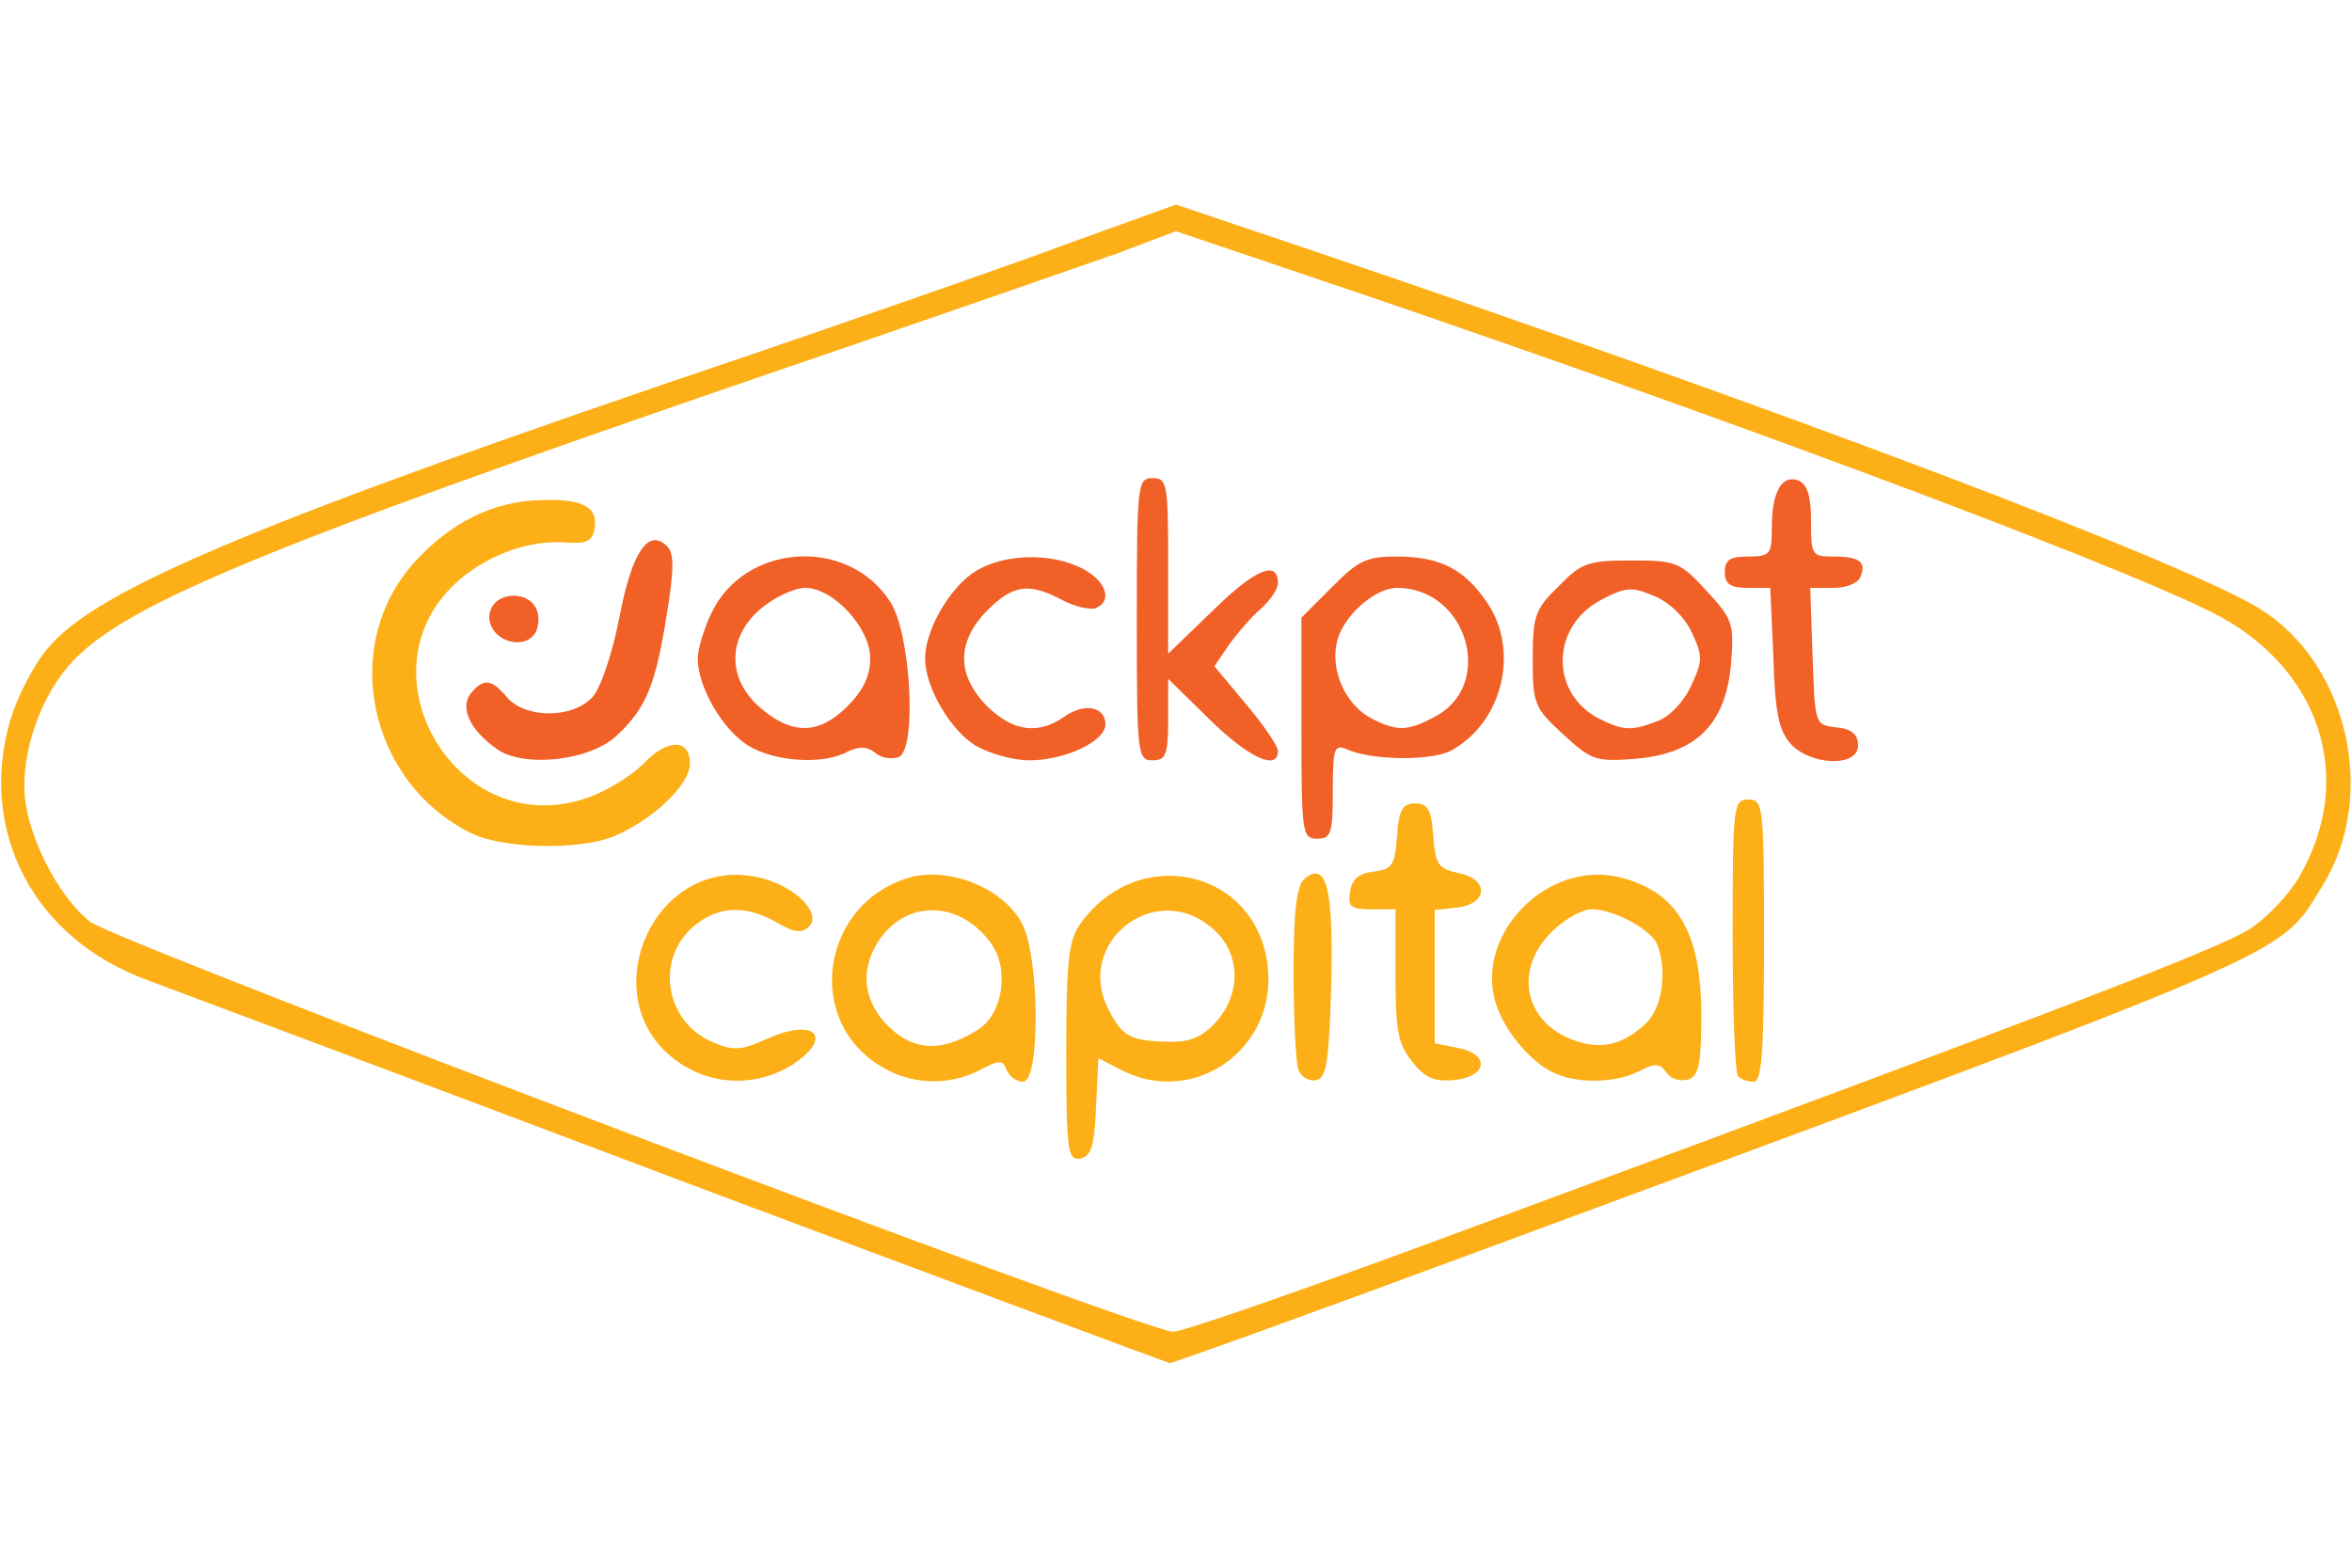
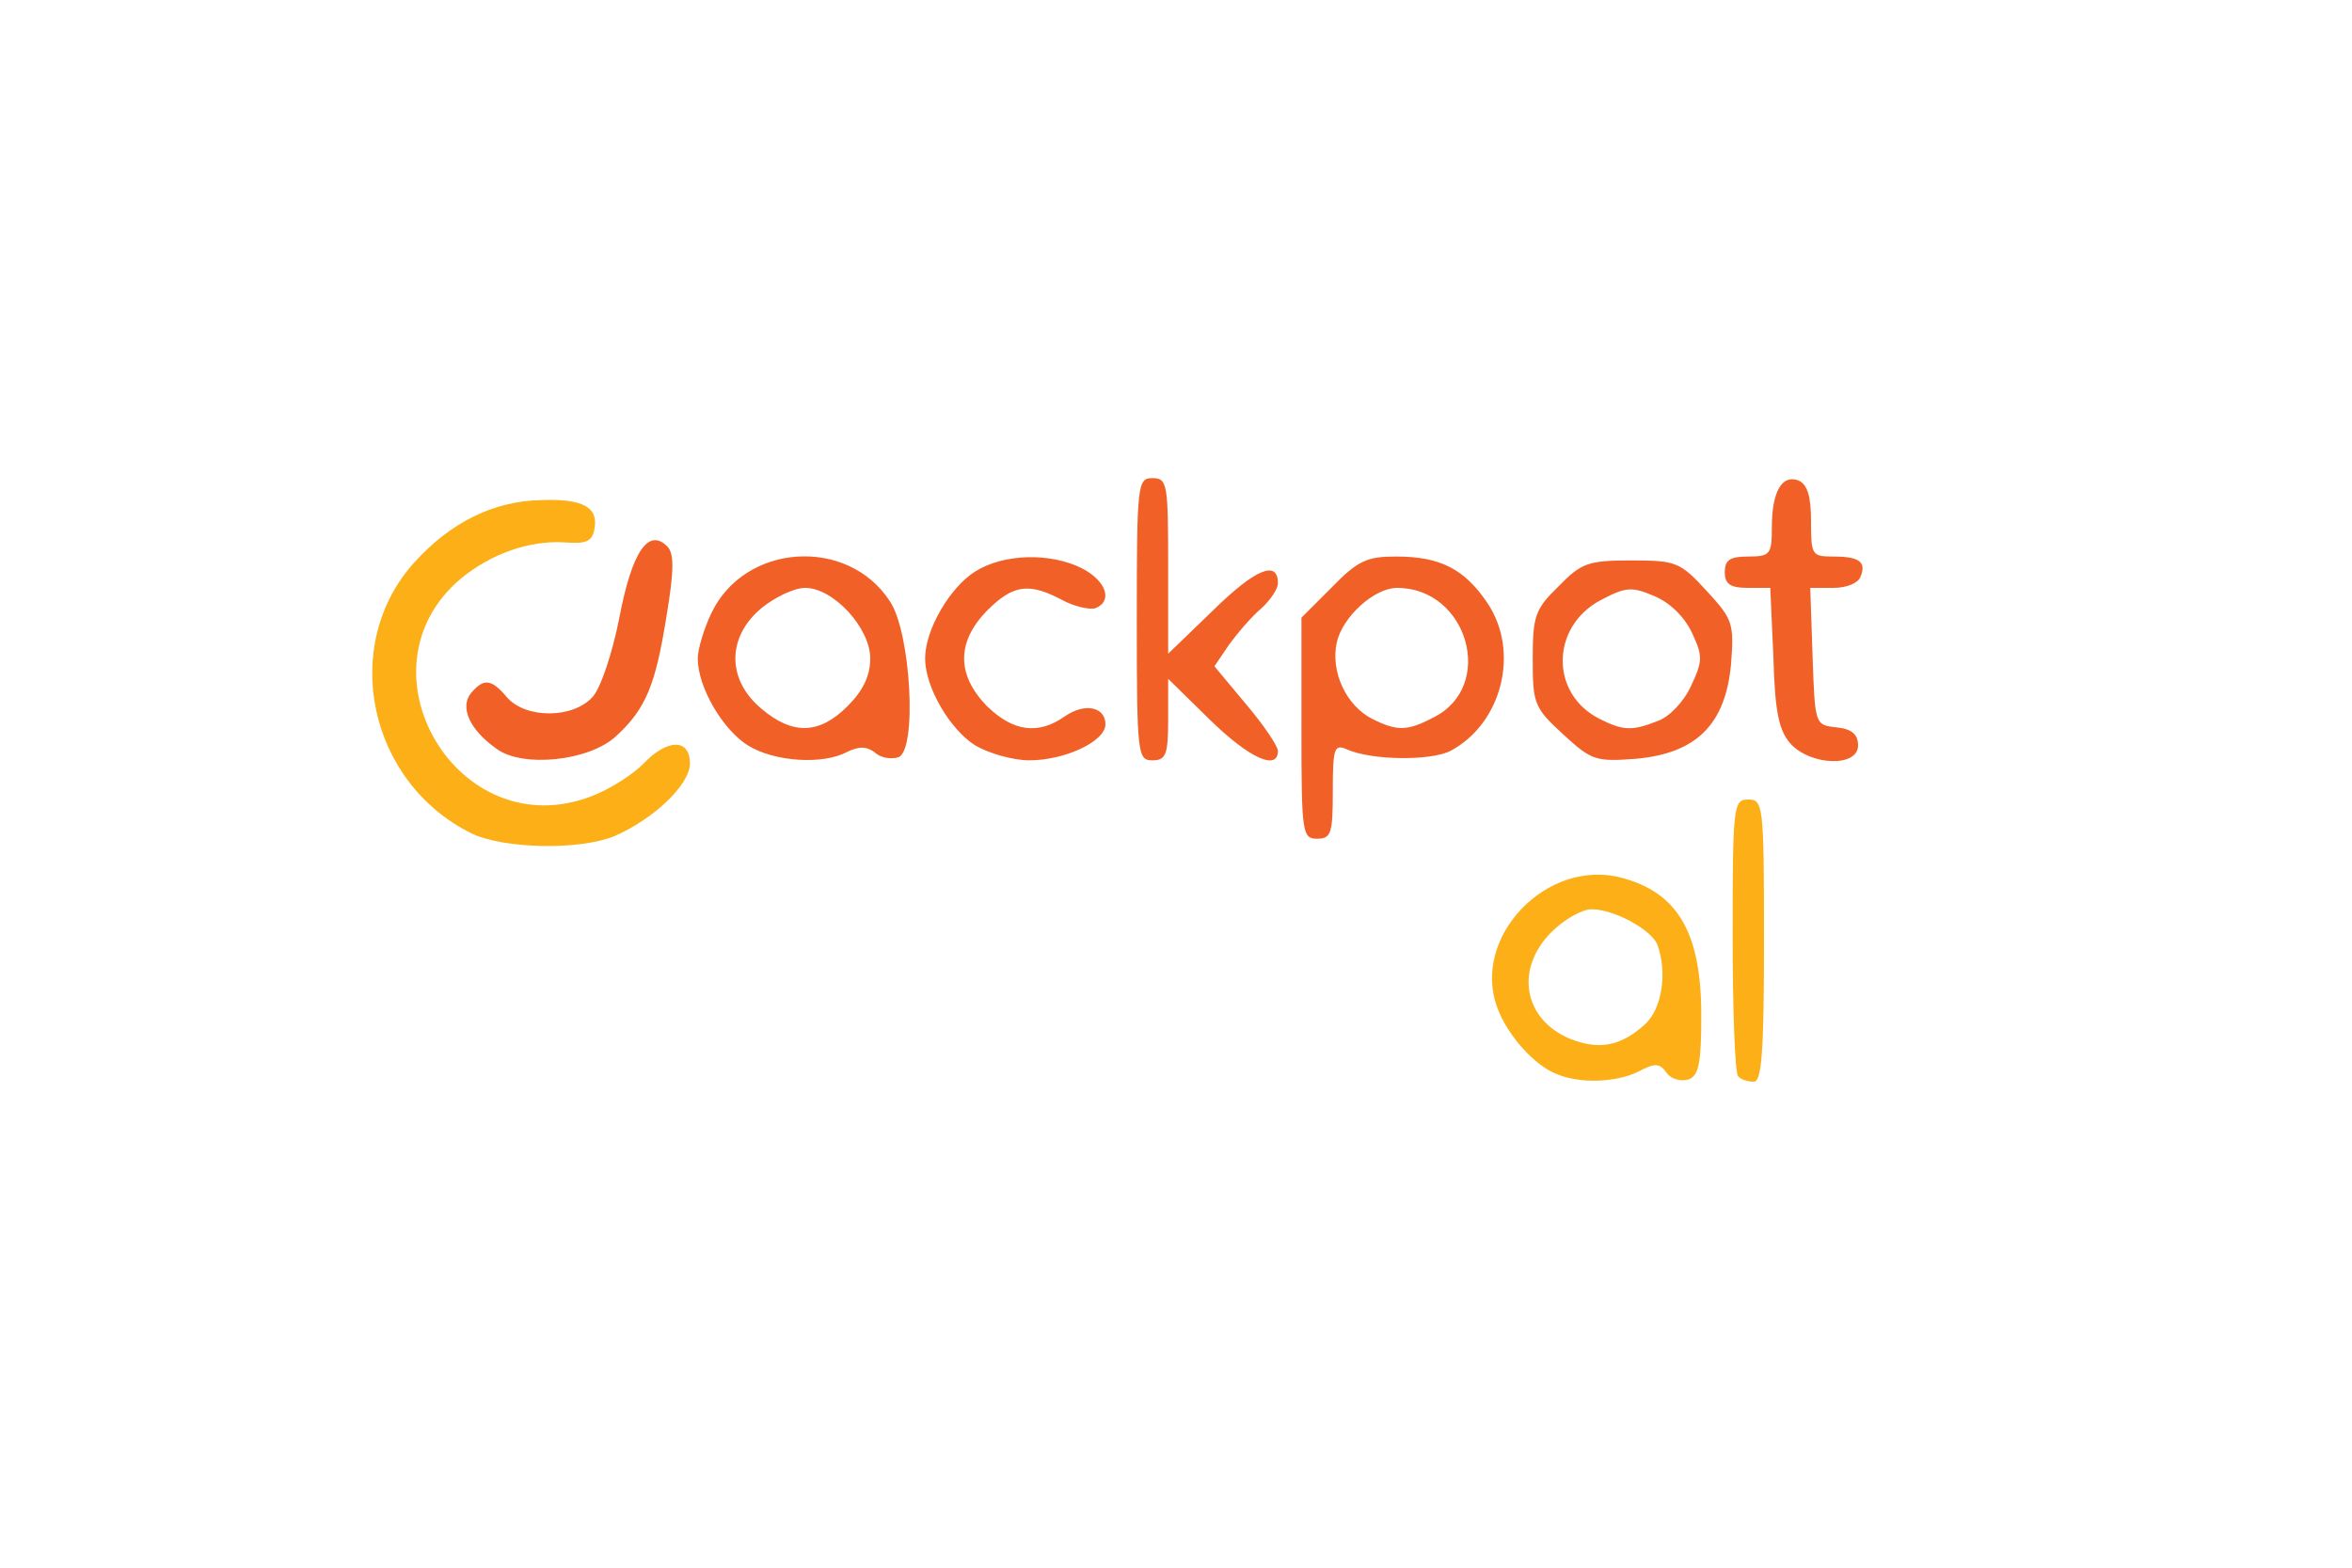
<svg xmlns="http://www.w3.org/2000/svg" version="1.0" viewBox="0 0 300 200">
  <g fill="#fcaf17">
-     <path d="M86.5 150.5c-34.1-12.9-64.6-24.3-67.8-25.5-14.4-5.3-21.5-18.9-17.4-33.1.9-3 3-7.1 4.8-9.2 6.3-7.6 27.1-16.3 90.4-37.7 14.9-5.1 33-11.4 40.2-14.1l13.3-4.8 17.2 5.8c60.5 20.5 111.4 39.8 121.1 45.8 11.2 7 15 23.8 8 35.2-5.8 9.3-1.1 7.3-107.6 46.7-21.3 7.9-39.1 14.3-39.5 14.3-.4-.1-28.6-10.6-62.7-23.4zm103.1 5.4c73.8-27.3 93.2-34.8 97.2-37.3 2.3-1.4 5.2-4.5 6.5-6.8 7.3-12.6 2.6-26.8-11.2-33.7-13.8-6.9-68.2-27.1-117.3-43.6l-14.8-5-7.7 2.9c-4.3 1.5-25.8 9-47.8 16.5C32.3 70.3 15.1 77.5 8.7 85c-4 4.7-6.3 12.2-5.4 17.7.9 5.4 4.6 12.1 8.2 14.9 3.4 2.6 134.3 52.2 138.1 52.3 1.1.1 19.1-6.2 40-14z" />
-     <path d="M136 134.3c0-11.4.3-14.3 1.7-16.3 7.3-10.5 22.6-7.2 24 5.3 1.2 10.5-9.4 18-18.7 13.2l-2.9-1.5-.3 6.2c-.2 5-.6 6.3-2 6.6-1.6.3-1.8-.9-1.8-13.5zm19-3.8c3.4-3.7 3.3-9-.4-12.1-7.3-6.3-17.6 1.9-13.2 10.4 1.8 3.5 2.8 4 7.7 4.1 2.6.1 4.2-.6 5.9-2.4zM87.3 136c-12.6-7.6-4.1-27.8 10.1-23.9 4.3 1.2 7.4 4.5 5.8 6.1-.9.9-1.9.8-4.1-.5-3.8-2.2-7.3-2.2-10.4.3-5.2 4.1-4 12.4 2.3 15 2.6 1.1 3.6 1 6.9-.5 6.3-2.8 8.5 0 2.9 3.5-4.2 2.5-9.4 2.5-13.5 0z" />
-     <path d="M112.3 136c-9.9-6-7.4-21 3.9-24.1 5.1-1.3 11.9 1.5 14.2 6 2.2 4.2 2.3 20.1.1 20.1-.9 0-1.8-.7-2.1-1.5-.5-1.3-.9-1.3-3.4 0-4 2.1-8.9 1.9-12.7-.5zm12.4-4.6c3.3-2.1 4.1-7.9 1.6-11.2-4.1-5.5-11-5.4-14.4.1-2.1 3.5-1.8 7 .9 10.1 3.4 3.7 7.1 4 11.9 1zm40.9 5.1c-.3-.9-.6-6.5-.6-12.5 0-7.9.4-11.1 1.4-11.9 2.8-2.3 3.7 1.2 3.4 13.5-.3 10-.6 11.9-1.9 12.2-.9.2-1.9-.4-2.3-1.3zm14.5-1.1c-1.8-2.2-2.1-4-2.1-11V116h-3.1c-2.6 0-3-.3-2.7-2.2.2-1.6 1.1-2.4 3-2.6 2.4-.3 2.7-.8 3-4.5.2-3.4.7-4.2 2.3-4.2 1.6 0 2.1.8 2.3 4.1.3 3.7.6 4.2 3.3 4.8 3.9.8 3.7 4-.4 4.4l-2.7.3v17l3 .6c4.1.8 3.7 3.7-.6 4.1-2.5.2-3.7-.3-5.3-2.4z" />
    <path d="M198.5 137c-2.8-1.1-6.2-4.9-7.5-8.4-3.4-9 6.3-19.2 15.9-16.6 7.1 1.9 10.1 7 10.1 17.5 0 6.1-.3 7.7-1.6 8.2-1 .3-2.2 0-2.8-.8-.9-1.3-1.5-1.3-3.6-.2-2.8 1.4-7.5 1.6-10.5.3zm11.3-6.3c2.2-2 2.9-6.6 1.6-10.2-.8-1.9-5.5-4.5-8.4-4.5-1.2 0-3.5 1.3-5.1 2.9-4.7 4.7-3.6 11.1 2.3 13.6 3.7 1.5 6.5 1 9.6-1.8zm11.9 6.6c-.4-.3-.7-8.4-.7-18 0-16.6.1-17.3 2-17.3s2 .7 2 18c0 14.3-.3 18-1.3 18-.8 0-1.7-.3-2-.7zm-161.6-31C47 99.8 43.3 82.4 52.8 71.8c4.7-5.2 10.2-7.9 16.3-8 5.4-.2 7.3 1 6.7 3.8-.3 1.5-1.1 1.8-3.7 1.6-4.5-.3-9.4 1.4-13.3 4.6-13.8 11.6-.4 34.3 16.6 27.8 2.4-.9 5.3-2.8 6.6-4.1 3.1-3.3 6-3.3 6-.1 0 2.7-4.6 7.1-9.7 9.3-4.5 1.8-14.1 1.6-18.2-.4z" />
  </g>
  <g fill="#f16026">
    <path d="M166 92.9V78.8l3.9-3.9c3.3-3.4 4.5-3.9 8.2-3.9 5.6 0 8.7 1.6 11.6 5.9 4.2 6.2 1.9 15.4-4.7 18.9-2.6 1.3-10.1 1.2-13.2-.2-1.6-.7-1.8-.2-1.8 5.3 0 5.4-.2 6.1-2 6.1-1.9 0-2-.7-2-14.1zm16.9-1.4c7.9-4 4.3-16.5-4.7-16.5-2.9 0-7 3.7-7.7 7-.8 3.7 1.2 8 4.5 9.7 3.2 1.6 4.5 1.6 7.9-.2zm-119.6 4c-3.4-2.4-4.7-5.3-3.2-7.1 1.6-1.9 2.6-1.8 4.6.6 2.4 2.7 8.4 2.7 10.9-.1 1-1.1 2.5-5.5 3.4-10.1 1.6-8.4 3.7-11.5 6.1-9.1.9.9.9 3-.1 9-1.4 8.7-2.6 11.7-6.4 15.2-3.4 3.2-12 4.1-15.3 1.6zm32.1-.4c-3.2-2-6.4-7.4-6.4-11.1 0-1.2.8-3.8 1.7-5.7 4.2-9 17.4-9.9 22.8-1.6 2.7 4 3.5 19 1.1 19.9-.9.3-2.3.1-3-.6-1.1-.8-2-.8-3.5-.1-3.1 1.7-9.3 1.3-12.7-.8zm12.7-5c2-2 2.9-3.9 2.9-6.1 0-3.9-4.7-9-8.3-9-1.4 0-3.9 1.2-5.6 2.6-4.4 3.7-4.4 9.1 0 12.8 4 3.4 7.4 3.3 11-.3zm16.3 5c-3.2-2-6.4-7.4-6.4-11.1 0-3.7 3.2-9.1 6.4-11.1 3.7-2.3 9.6-2.4 13.6-.4 3.1 1.6 4 4.2 1.7 5.1-.7.2-2.7-.2-4.3-1.1-4.2-2.2-6.2-1.9-9.5 1.4-3.9 4-3.9 8.2 0 12.2 3.3 3.2 6.5 3.7 9.9 1.3 2.6-1.8 5.2-1.2 5.2 1s-5.2 4.6-9.7 4.6c-2.1 0-5.2-.9-6.9-1.9zM145 79c0-17.3.1-18 2-18s2 .7 2 11.2v11.2l5.8-5.6c5.3-5.2 8.2-6.4 8.2-3.4 0 .7-.9 2.1-2.1 3.2-1.2 1-3 3.1-4.1 4.6l-1.9 2.8 4 4.8c2.3 2.7 4.1 5.4 4.1 6 0 2.6-3.7.9-8.7-4l-5.3-5.2v5.2c0 4.5-.3 5.2-2 5.2-1.9 0-2-.7-2-18zm54.4 14.7c-3.7-3.4-3.9-3.9-3.9-9.6 0-5.5.3-6.4 3.3-9.3 2.9-3 3.8-3.3 9.3-3.3 5.7 0 6.2.2 9.6 3.9 3.3 3.6 3.5 4.1 3.1 9.3-.7 7.7-4.4 11.4-12.1 12.1-5.2.4-5.7.2-9.3-3.1zm12-1.7c1.5-.5 3.4-2.5 4.3-4.5 1.5-3.2 1.5-3.8.1-6.8-1-2.1-2.9-3.9-4.9-4.7-2.8-1.2-3.6-1.1-6.8.6-6.3 3.4-6.4 11.9-.1 15.1 3 1.5 4.1 1.6 7.4.3zm17 2.9c-1.5-1.7-2-4-2.2-11l-.4-8.9h-2.9c-2.2 0-2.9-.5-2.9-2 0-1.6.7-2 3-2 2.8 0 3-.3 3-3.7 0-4.6 1.3-6.8 3.4-6 1.1.5 1.6 1.9 1.6 5.2 0 4.3.1 4.5 2.8 4.5 3.4 0 4.3.7 3.5 2.6-.3.8-1.8 1.4-3.4 1.4h-3l.3 8.8c.3 8.7.3 8.7 3.1 9 1.9.2 2.7.9 2.7 2.3 0 2.8-6 2.6-8.6-.2z" />
-     <path d="M63.1 80.6c-1.6-2-.3-4.6 2.4-4.6 2.5 0 3.8 2.1 2.9 4.5-.8 1.9-3.8 1.9-5.3.1z" />
  </g>
</svg>